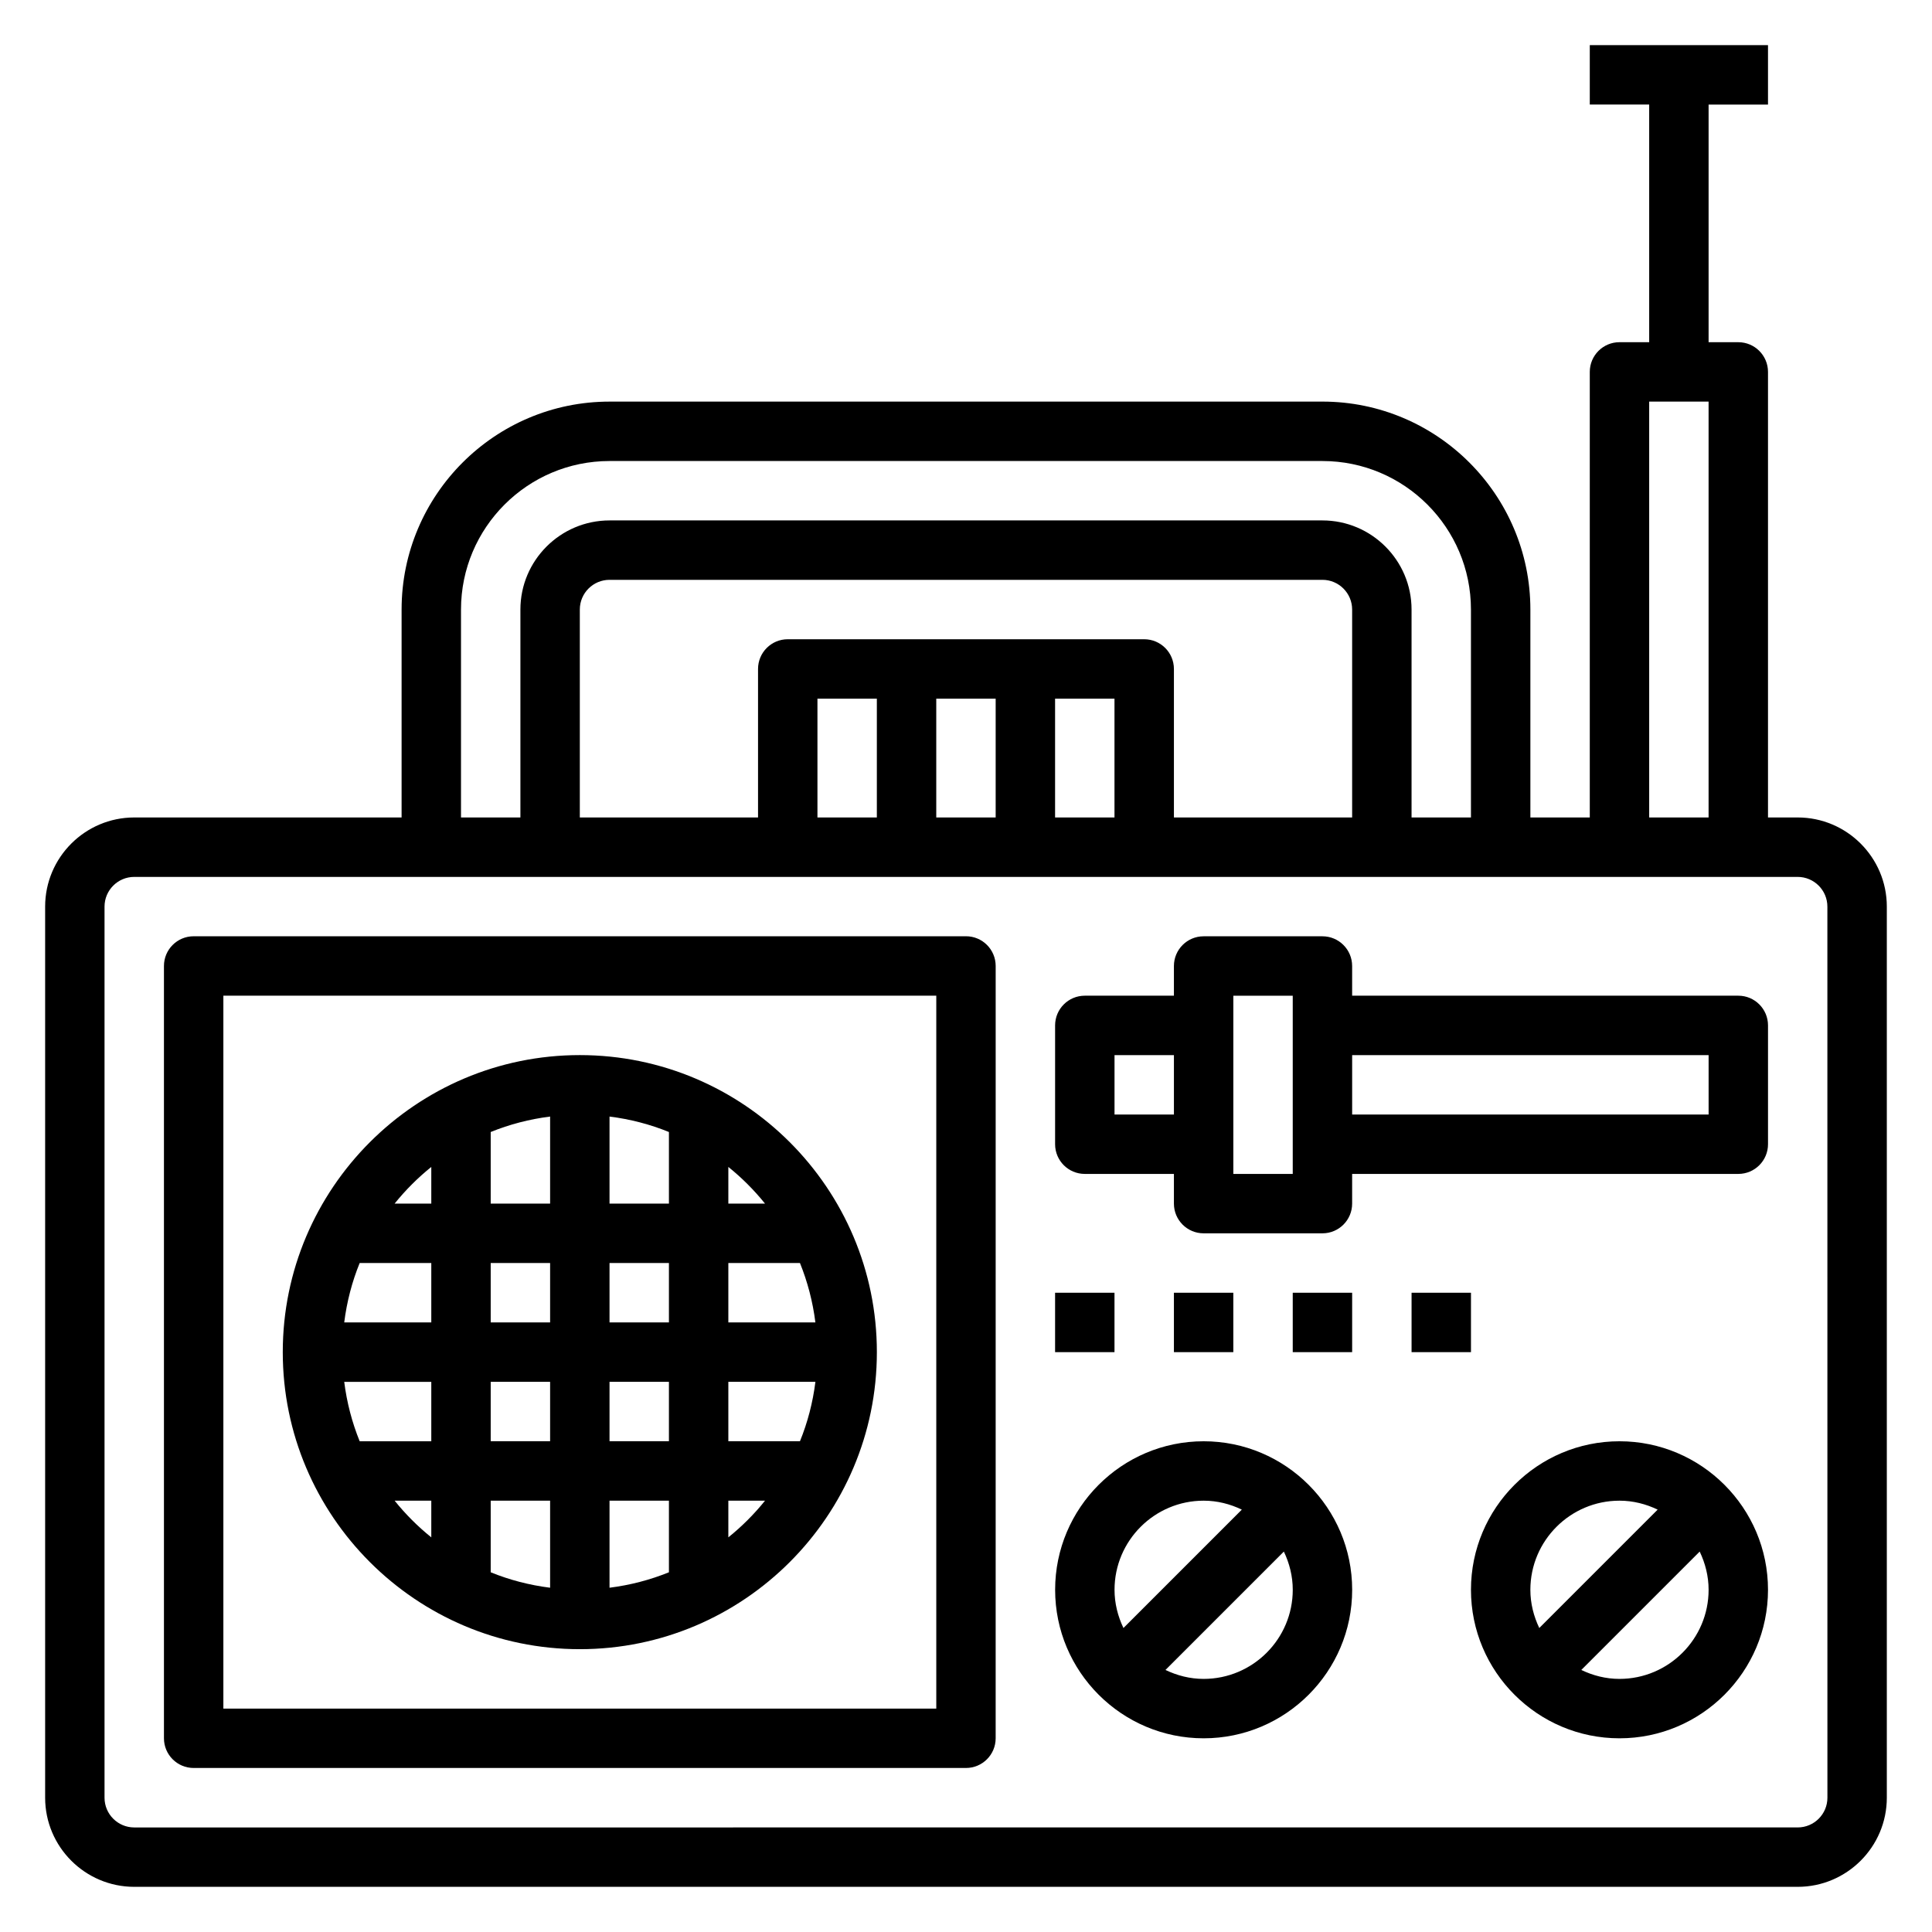
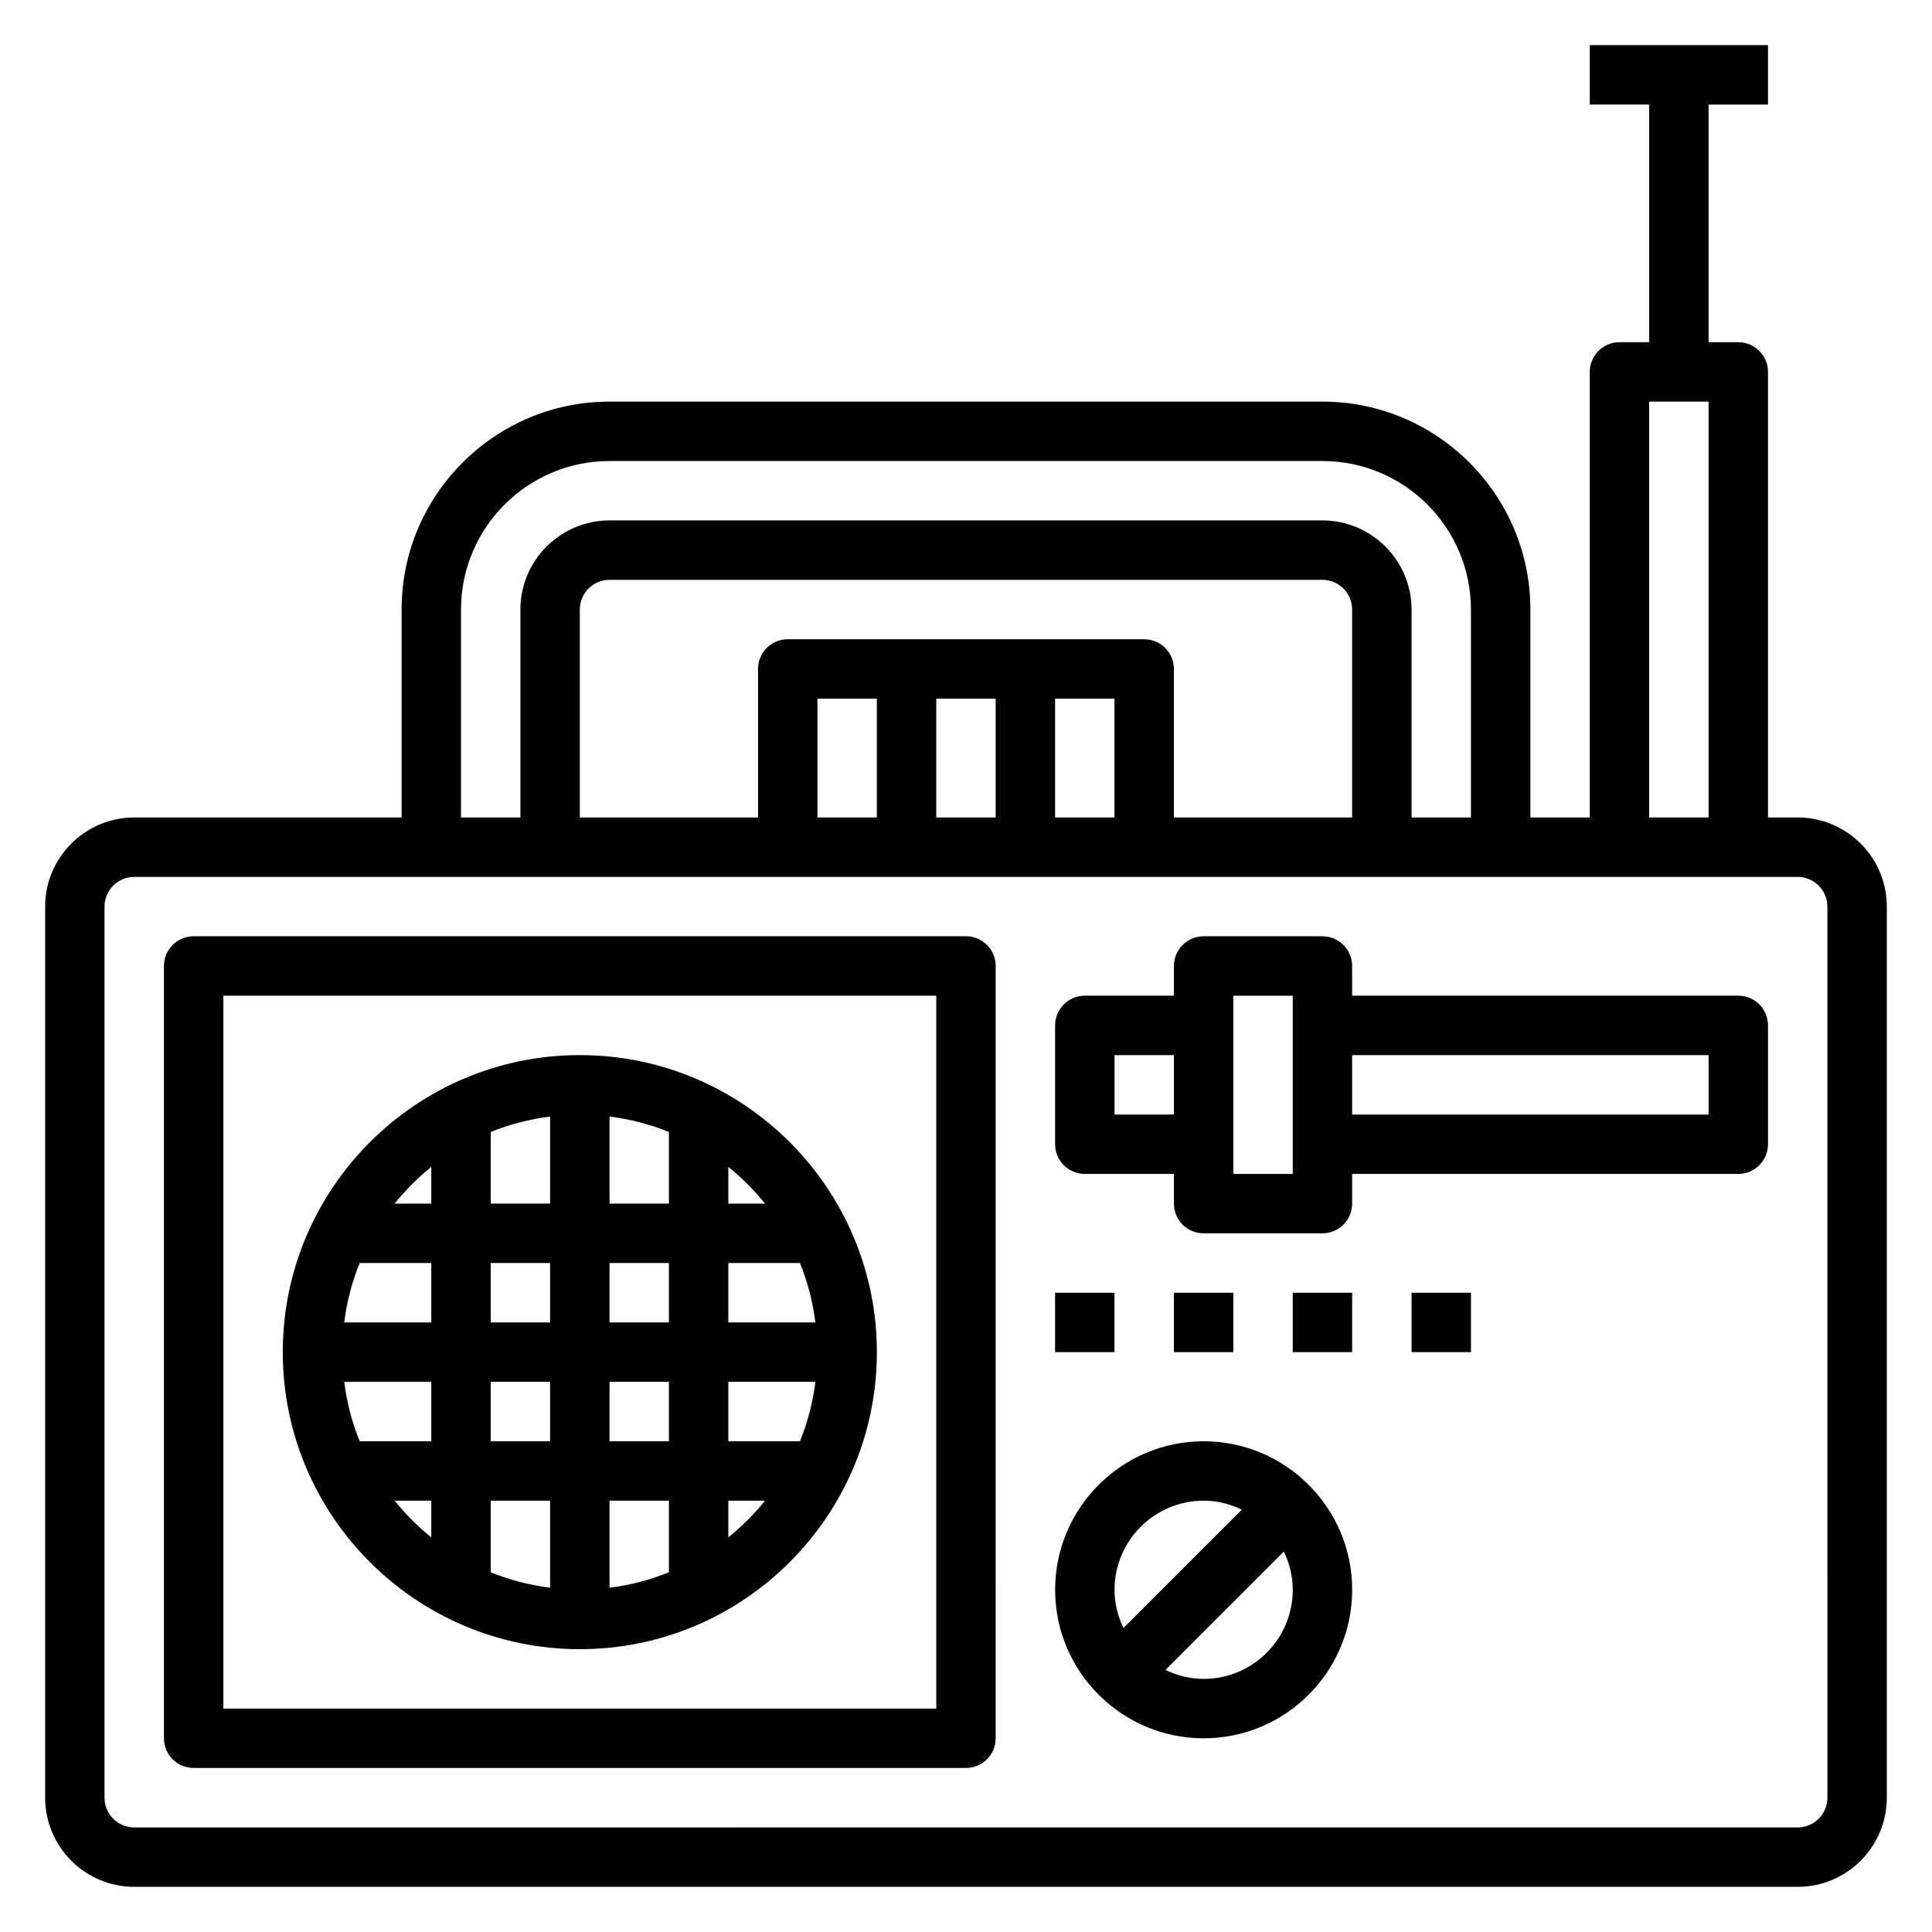
<svg xmlns="http://www.w3.org/2000/svg" fill="#000000" width="800px" height="800px" version="1.1" viewBox="144 144 512 512">
  <g>
    <path d="m620.41 360.64h-7.871v-118.08c0-4.352-3.527-7.871-7.871-7.871h-7.871v-62.977h15.742v-15.746h-47.23v15.742h15.742v62.977h-7.871c-4.344 0-7.871 3.519-7.871 7.871v118.08h-15.742v-55.105c0-30.379-24.719-55.105-55.105-55.105l-188.93 0.004c-30.387 0-55.105 24.727-55.105 55.105v55.105l-70.848-0.004c-13.02 0-23.617 10.598-23.617 23.617v236.16c0 13.02 10.598 23.617 23.617 23.617h440.83c13.02 0 23.617-10.598 23.617-23.617v-236.16c0-13.02-10.598-23.617-23.617-23.617zm-39.359-110.21h15.742v110.21h-15.742zm-314.88 55.105c0-21.703 17.656-39.359 39.359-39.359h188.93c21.703 0 39.359 17.656 39.359 39.359v55.105h-15.742v-55.105c0-13.02-10.598-23.617-23.617-23.617h-188.93c-13.02 0-23.617 10.598-23.617 23.617v55.105h-15.742zm94.461 55.102v-31.488h15.742v31.488zm31.488-31.488h15.742v31.488h-15.742zm31.488 0h15.742v31.488h-15.742zm23.617-15.742h-94.465c-4.344 0-7.871 3.519-7.871 7.871v39.359h-47.23v-55.105c0-4.344 3.535-7.871 7.871-7.871h188.93c4.336 0 7.871 3.527 7.871 7.871v55.105h-47.23v-39.359c-0.004-4.352-3.531-7.871-7.875-7.871zm181.06 307.01c0 4.344-3.535 7.871-7.871 7.871l-440.84 0.004c-4.336 0-7.871-3.527-7.871-7.871v-236.16c0-4.344 3.535-7.871 7.871-7.871h440.83c4.336 0 7.871 3.527 7.871 7.871z" />
    <path d="m400 392.12h-204.68c-4.344 0-7.871 3.519-7.871 7.871v204.67c0 4.352 3.527 7.871 7.871 7.871h204.67c4.344 0 7.871-3.519 7.871-7.871l0.004-204.67c0-4.356-3.527-7.875-7.871-7.875zm-7.875 204.68h-188.93v-188.93h188.93z" />
    <path d="m297.66 581.05c43.406 0 78.719-35.312 78.719-78.719s-35.312-78.719-78.719-78.719c-43.406-0.004-78.723 35.312-78.723 78.719s35.316 78.719 78.723 78.719zm-7.875-39.359v23.074c-5.496-0.691-10.777-2.07-15.742-4.094v-18.98zm-15.742-15.746v-15.742h15.742v15.742zm31.488 15.746h15.742v18.98c-4.969 2.016-10.25 3.402-15.742 4.094zm0-15.746v-15.742h15.742v15.742zm31.488-15.742h23.074c-0.691 5.496-2.07 10.777-4.094 15.742h-18.98zm23.07-15.746h-23.07v-15.742h18.98c2.012 4.969 3.398 10.25 4.09 15.742zm-38.816 0h-15.742v-15.742h15.742zm-15.742-31.484v-23.074c5.496 0.691 10.777 2.07 15.742 4.094v18.98zm-15.746 0h-15.742v-18.98c4.969-2.016 10.25-3.402 15.742-4.094zm0 15.742v15.742h-15.742v-15.742zm-31.488 15.742h-23.074c0.691-5.496 2.07-10.777 4.094-15.742h18.98zm0 15.746v15.742h-18.98c-2.016-4.969-3.402-10.25-4.094-15.742zm-9.719 31.488h9.719v9.723c-3.582-2.883-6.84-6.141-9.719-9.723zm88.441 9.723v-9.723h9.723c-2.883 3.582-6.141 6.84-9.723 9.723zm9.723-88.441h-9.723v-9.723c3.582 2.879 6.84 6.141 9.723 9.723zm-88.445-9.723v9.723h-9.723c2.883-3.582 6.141-6.844 9.723-9.723z" />
    <path d="m604.67 407.87h-102.34v-7.871c0-4.352-3.527-7.871-7.871-7.871h-31.488c-4.344 0-7.871 3.519-7.871 7.871v7.871h-23.617c-4.344 0-7.871 3.519-7.871 7.871v31.488c0 4.352 3.527 7.871 7.871 7.871h23.617v7.871c0 4.352 3.527 7.871 7.871 7.871h31.488c4.344 0 7.871-3.519 7.871-7.871v-7.871h102.34c4.344 0 7.871-3.519 7.871-7.871v-31.488c0-4.352-3.527-7.871-7.871-7.871zm-165.31 31.488v-15.742h15.742v15.742zm47.23 15.742h-15.742v-47.23h15.742zm110.21-15.742h-94.465v-15.742h94.465z" />
    <path d="m462.98 525.95c-21.703 0-39.359 17.656-39.359 39.359s17.656 39.359 39.359 39.359c21.703 0 39.359-17.656 39.359-39.359 0-21.699-17.656-39.359-39.359-39.359zm0 15.746c3.637 0 7.039 0.891 10.117 2.371l-31.371 31.371c-1.473-3.09-2.363-6.488-2.363-10.125 0-13.023 10.594-23.617 23.617-23.617zm0 47.23c-3.637 0-7.039-0.891-10.117-2.371l31.371-31.371c1.473 3.09 2.359 6.492 2.359 10.129 0 13.02-10.594 23.613-23.613 23.613z" />
-     <path d="m573.18 525.95c-21.703 0-39.359 17.656-39.359 39.359s17.656 39.359 39.359 39.359 39.359-17.656 39.359-39.359c0-21.699-17.656-39.359-39.359-39.359zm0 15.746c3.637 0 7.039 0.891 10.117 2.371l-31.371 31.371c-1.473-3.09-2.363-6.488-2.363-10.125 0-13.023 10.598-23.617 23.617-23.617zm0 47.23c-3.637 0-7.039-0.891-10.117-2.371l31.371-31.371c1.473 3.09 2.363 6.492 2.363 10.129 0 13.02-10.598 23.613-23.617 23.613z" />
    <path d="m423.61 486.59h15.742v15.742h-15.742z" />
    <path d="m455.1 486.59h15.742v15.742h-15.742z" />
    <path d="m486.59 486.59h15.742v15.742h-15.742z" />
    <path d="m518.08 486.59h15.742v15.742h-15.742z" />
  </g>
</svg>